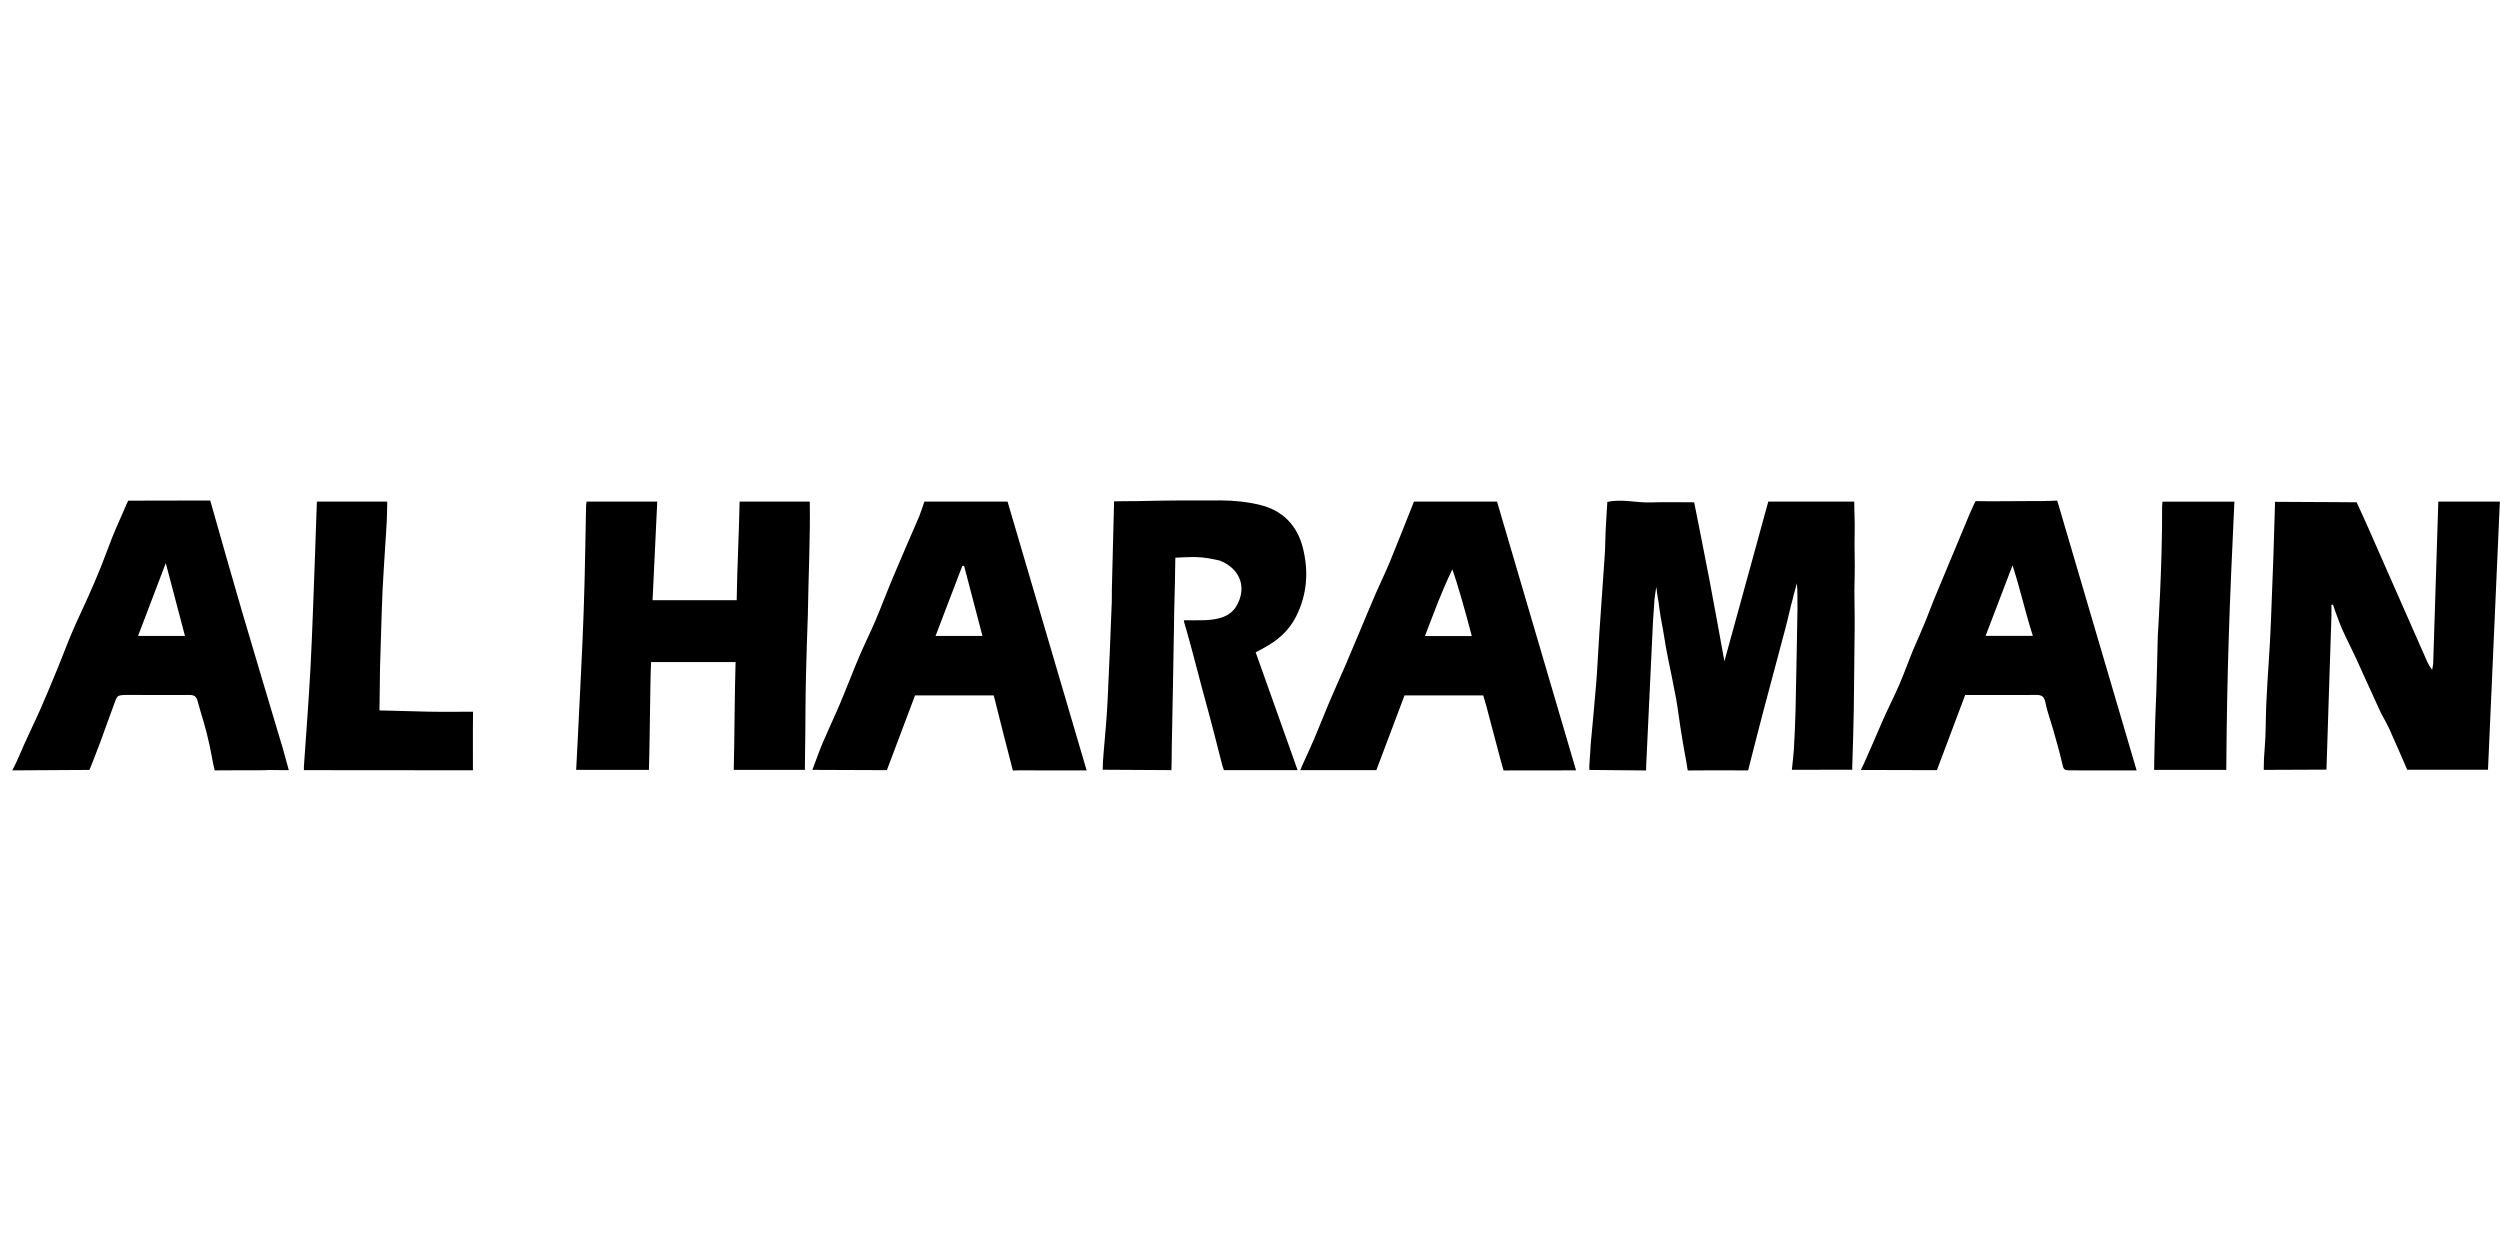
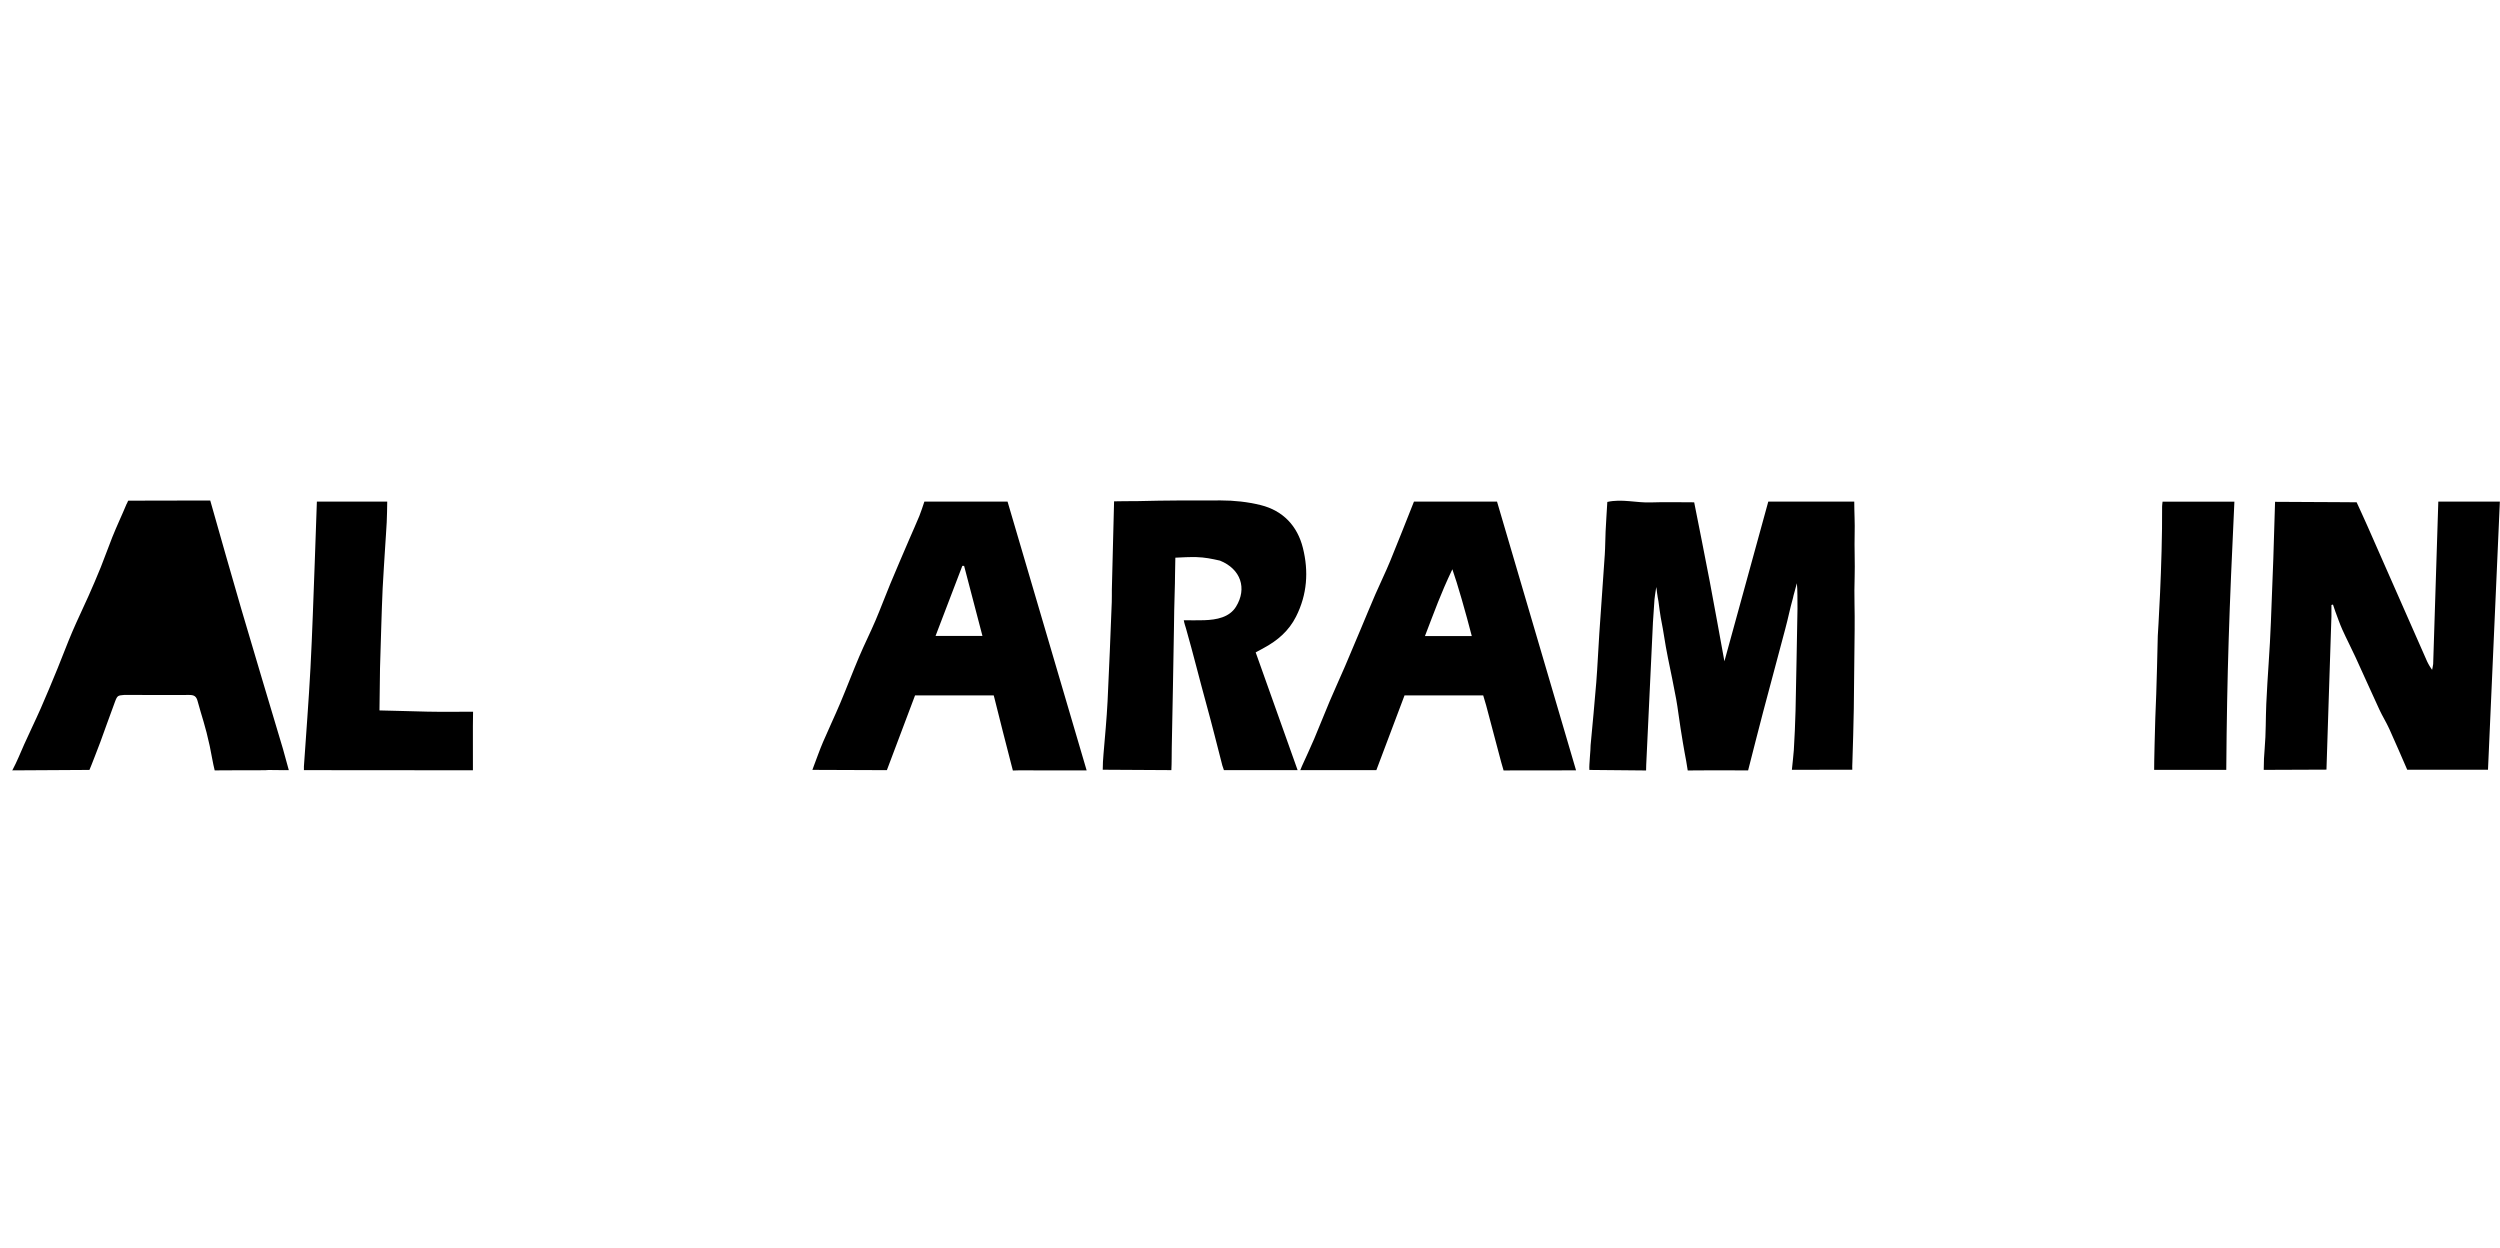
<svg xmlns="http://www.w3.org/2000/svg" id="Al_Haramain" data-name="Al Haramain" viewBox="0 0 300.548 150">
-   <path d="m15.426,60.242c-.068.065-.137.131-.205.196.068-.065.137-.131.205-.196Z" />
  <g>
    <path d="m198.711,74.929c-.306,6.556-.487,10.465-.804,17.02-.009.193-.007.477-.016.676-2.15,0-4.558-.064-6.817-.064-.029-.435.018-.825.065-1.605.065-.665.063-.969.081-1.354.229-2.522.483-5.042.683-7.566.155-1.958.234-3.922.366-5.882.213-3.164.449-6.327.658-9.492.061-.919.052-1.842.097-2.763.056-1.167.135-2.332.207-3.557,1.755-.393,3.487.12,5.22.058,1.707-.061,3.418-.013,5.222-.013.609,3.089,1.263,6.316,1.878,9.55.606,3.186,1.173,6.38,1.756,9.563,1.759-6.401,3.503-12.748,5.275-19.198h10.335c0,1.321.088,2.578.047,3.899-.046,1.503.053,3.655,0,5.157-.079,2.258.033,4.081,0,6.34-.047,3.228-.055,6.305-.102,9.533-.031,2.133-.107,4.266-.169,6.398-.008.286-.03.637-.012.903-2.42,0-4.859.014-7.262.014.083-.817.192-1.806.232-2.346.089-1.585.173-3.172.208-4.76.103-4.73.146-7.522.234-12.252-.017-.803.022-2.409-.078-3.074-.161.682-.421,1.481-.464,1.774-.413,1.471-.537,2.265-.934,3.741-.898,3.333-1.789,6.668-2.667,10.006-.6,2.279-1.174,4.566-1.792,6.978-.38,0-.788 0-1.196-0-1.673-0-4.393-.023-6.065.011-.094-.652-.261-1.596-.375-2.163-.144-.747-.244-1.45-.483-2.9-.193-1.171-.318-2.355-.531-3.522-.299-1.643-.649-3.277-.982-4.914-.413-2.034-.468-2.872-.876-4.907-.049-.244-.223-1.508-.272-1.928-.075-.38-.11-.621-.164-1.005-.036-.251-.052-.483-.097-.718,0,0-.049.244-.076.479-.046.33-.098.591-.141,1.032-.043.347-.147,2.504-.191,2.852Z" />
    <path d="m280.285,74.029c-.108,3.3-.216,6.6-.323,9.9-.092,2.836-.182,5.672-.276,8.595-2.587,0-4.894.03-7.542.03,0-.937.041-1.763.116-2.61.154-1.743.114-3.581.191-5.329.146-3.299.435-6.507.553-9.808.075-2.087.22-5.538.292-7.626.093-2.715.124-4.066.21-6.852,1.733.012,2.991.026,4.807.026,2.025-.004,3.237.029,4.999.029.378.829.833,1.8,1.266,2.781,2.405,5.449,4.803,10.901,7.206,16.351.083.189.194.365.292.548.112.153.198.326.309.464.054-.186.076-.413.128-.692.207-6.556.408-12.907.618-19.537h7.4c-.474,10.704-.949,21.435-1.427,32.239h-9.709c-.692-1.582-1.404-3.256-2.157-4.911-.355-.782-.817-1.514-1.179-2.294-.98-2.113-1.923-4.244-2.897-6.36-.509-1.105-1.074-2.184-1.573-3.293-.317-.703-.56-1.439-.836-2.161-.095-.28-.189-.56-.284-.839-.062.017-.124.034-.187.051v1.297Z" />
-     <path d="m69.267,92.553c.072-1.403.141-2.69.204-3.977.189-3.841.388-7.682.558-11.524.108-2.424.19-4.849.251-7.275.076-2.972.117-5.944.177-8.916.003-.163.036-.326.064-.56h8.494c-.186,3.92-.373,7.853-.563,11.855h10.112c.061-4.029.275-7.871.352-11.855h8.437c0,1.27.031,2.514-.009,3.755-.035,1.084-.017,2.189-.066,3.272-.075,2.234-.106,4.4-.159,6.618-.089,2.508-.174,5.049-.23,7.558-.078,3.475-.04,5.218-.1,8.694-.003.2-.013,2.105-.024,2.355-2.844,0-5.633-.001-8.553-.001.102-4.305.094-8.637.22-12.96h-10.161c-.026.287-.066,2.108-.073,2.498-.043,2.683-.057,4.075-.103,6.677-.026,1.243-.03,2.473-.083,3.786h-8.746Z" />
    <path d="m146.955,92.05c-.657-2.534-1.194-4.736-1.89-7.258-.909-3.296-1.555-5.972-2.491-9.26-.021-.072-.219-.666-.26-.965.802,0,1.627.023,2.451-.005,1.488-.05,3.036-.336,3.83-1.627,1.347-2.19.584-4.524-1.932-5.537-1.041-.232-1.777-.388-2.849-.424-.567-.019-1.853.027-2.514.071-.048,1.276-.028,2.805-.079,4.091-.061,1.506-.064,3.015-.091,4.523-.084,4.731-.158,9.461-.261,14.191-.019.872.001,1.787-.047,2.735-2.697,0-5.423-.047-8.252-.047,0-.637.039-1.261.093-1.888.18-2.12.382-4.24.49-6.365.201-3.966.343-7.934.503-11.902.02-.503.002-1.007.011-1.51.062-3.429.201-7.092.267-10.601.346-.029,2.347-.016,2.668-.024,3.97-.101,6.184-.082,10.155-.086,1.605-.001,3.251.174,4.807.561,2.676.666,4.41,2.498,5.072,5.158.701,2.815.517,5.59-.83,8.252-.864,1.708-2.201,2.857-3.831,3.742-.326.177-.652.354-1.017.554,1.675,4.702,3.335,9.366,5.041,14.156-3.026,0-5.984 0-8.86 0,0,0-.1-.301-.182-.536Z" />
    <path d="m156.497,92.148c.5-1.109,1.02-2.209,1.496-3.328.634-1.492,1.219-3.005,1.852-4.497.603-1.422,1.25-2.825,1.861-4.243.641-1.488,1.263-2.984,1.891-4.478.582-1.383,1.149-2.773,1.746-4.15.58-1.337,1.225-2.646,1.78-3.993.981-2.383,1.916-4.785,2.863-7.16h9.983c3.145,10.696,6.322,21.493,9.502,32.308-.372-.002-.708.004-1.026.005-2.263.006-5.423.019-7.686.01-.048-.186-.193-.642-.293-1.018-.589-2.267-1.196-4.528-1.799-6.791-.104-.39-.228-.774-.358-1.211h-9.459c-1.105,2.93-2.237,5.934-3.387,8.984-2.903,0-6.259-0-9.146-0.0.072-.163.142-.338.182-.437Zm20.441-15.678c-.714-2.772-1.738-6.355-2.337-8.035-.732,1.537-1.302,2.889-1.723,3.95-.529,1.334-1.032,2.678-1.573,4.084h5.632Z" />
-     <path d="m15.426,60.19c2.121 0,3.746-.015,5.875-.012,1.156.002,2.798,0,3.976,0,1.262,4.419,2.462,8.712,3.717,12.989,1.652,5.629,3.347,11.245,5.023,16.866.234.786.469,1.766.703,2.551-.517.032-2.69-.054-2.759.012-2.554.009-5.549.006-6.152.02-.212-.821-.414-2.087-.594-2.926-.532-2.479-.94-3.477-1.443-5.345-.16-.661-.457-.798-1.017-.797-2.596.006-5.192.016-7.788-.007-.778.076-.852.034-1.148.836-.937,2.533-1.129,3.114-1.749,4.809-.072.195-1.195,3.133-1.318,3.374-2.933,0-6.238.054-9.273.054.578-1.084.993-2.145,1.432-3.129.644-1.444,1.346-2.863,1.982-4.311.699-1.589,1.362-3.195,2.022-4.801.6-1.463,1.147-2.948,1.768-4.401.62-1.452,1.314-2.872,1.955-4.315.51-1.148,1.009-2.302,1.479-3.467.482-1.197.907-2.417,1.386-3.614.555-1.386,1.142-2.605,1.715-3.984.068-.065.137-.337.205-.402Zm6.81,16.259c-.782-2.965-1.544-5.856-2.307-8.75-1.098,2.885-2.195,5.764-3.332,8.75h5.639Z" />
+     <path d="m15.426,60.19c2.121 0,3.746-.015,5.875-.012,1.156.002,2.798,0,3.976,0,1.262,4.419,2.462,8.712,3.717,12.989,1.652,5.629,3.347,11.245,5.023,16.866.234.786.469,1.766.703,2.551-.517.032-2.69-.054-2.759.012-2.554.009-5.549.006-6.152.02-.212-.821-.414-2.087-.594-2.926-.532-2.479-.94-3.477-1.443-5.345-.16-.661-.457-.798-1.017-.797-2.596.006-5.192.016-7.788-.007-.778.076-.852.034-1.148.836-.937,2.533-1.129,3.114-1.749,4.809-.072.195-1.195,3.133-1.318,3.374-2.933,0-6.238.054-9.273.054.578-1.084.993-2.145,1.432-3.129.644-1.444,1.346-2.863,1.982-4.311.699-1.589,1.362-3.195,2.022-4.801.6-1.463,1.147-2.948,1.768-4.401.62-1.452,1.314-2.872,1.955-4.315.51-1.148,1.009-2.302,1.479-3.467.482-1.197.907-2.417,1.386-3.614.555-1.386,1.142-2.605,1.715-3.984.068-.065.137-.337.205-.402Zm6.81,16.259h5.639Z" />
    <path d="m97.845,92.062c.361-.945.693-1.903,1.09-2.833.668-1.565,1.403-3.102,2.065-4.669.788-1.867,1.505-3.764,2.297-5.63.619-1.457,1.332-2.874,1.954-4.33.621-1.453,1.167-2.938,1.774-4.397.748-1.798,1.522-3.586,2.29-5.376.4-.933.824-1.857,1.209-2.796.228-.558.401-1.139.606-1.731h9.997c3.16,10.739,6.317,21.467,9.509,32.315-2.039,0-3.961 0-5.884-0-.754-0-2.232-.023-2.984.016-.035-.179-.081-.316-.183-.703-.697-2.646-1.352-5.304-2.022-7.958-.028-.113-.06-.225-.099-.374h-9.455c-1.115,2.958-2.248,5.964-3.388,8.991-2.913,0-6.069-.034-8.957-.034.075-.183.104-.283.182-.491Zm20.265-15.609c-.75-2.864-1.478-5.646-2.206-8.429-.071-0-.142-0-.212-0-1.062,2.78-2.125,5.56-3.221,8.429h5.64Z" />
-     <path d="m224.084,91.79c.784-1.792,1.425-3.215,2.189-5.016.6-1.415,1.432-3.007,2.04-4.418.625-1.45,1.259-3.214,1.659-4.165.529-1.188,1.038-2.386,1.536-3.587.341-.822.632-1.664.973-2.485,1.428-3.44,2.867-6.876,4.299-10.315.188-.451.36-.78.539-1.2.066-.114.127-.25.19-.362,2.171.047,3.648-.005,5.818,0,1.114.002,2.922.004,3.991-.061,3.196,10.86,6.351,21.583,9.545,32.434-1.111,0-2.146 0-3.182 0-1.55-0-3.099.008-4.649-.003-.979-.007-.934-.031-1.175-1.082-.287-1.253-.653-2.489-1.003-3.727-.317-1.12-.73-2.219-.96-3.356-.137-.677-.411-.905-1.055-.901-2.804.014-5.609.006-8.587.006-1.122,2.983-2.252,5.987-3.4,9.035-2.895,0-6.254-.023-9.14-.023.077-.154.3-.623.369-.774Zm20.303-15.345c-.901-2.804-1.482-5.525-2.443-8.478-1.139,2.982-2.17,5.683-3.238,8.478h5.681Z" />
    <path d="m36.536,92.15c.268-3.956.581-7.909.79-11.868.223-4.215.351-8.434.513-12.652.093-2.418.169-4.838.256-7.329h8.458c0,.501-.036,2.002-.062,2.49-.069,1.291-.103,1.57-.181,2.861-.139,2.29-.184,2.776-.307,5.067-.049.92-.139,3.647-.166,4.568-.091,3.093-.063,1.954-.152,5.047-.014.869-.07,4.648-.065,5.073,1.949.036,3.844.107,5.749.147,1.874.039,3.443.009,5.503.009-.047,2.27-.001,4.675-.018,7.04-.212-0-.324 0-.439-0-6.533-.002-13.344-.008-19.878-.016-.007-.196-0-.286,0-.437Z" />
    <path d="m267.641,92.554h-8.671c-.017-.444.117-5.791.139-6.23.157-3.169.298-9.879.298-9.879,0,0,.561-8.603.52-15.551-.001-.164.03-.327.055-.583h8.635c-.614,12.921-.887,20.48-.976,32.243Z" />
    <path d="m34.516,92.587c.068-.065.137-.131.205-.196-.068.065-.137.131-.205.196Z" />
  </g>
</svg>